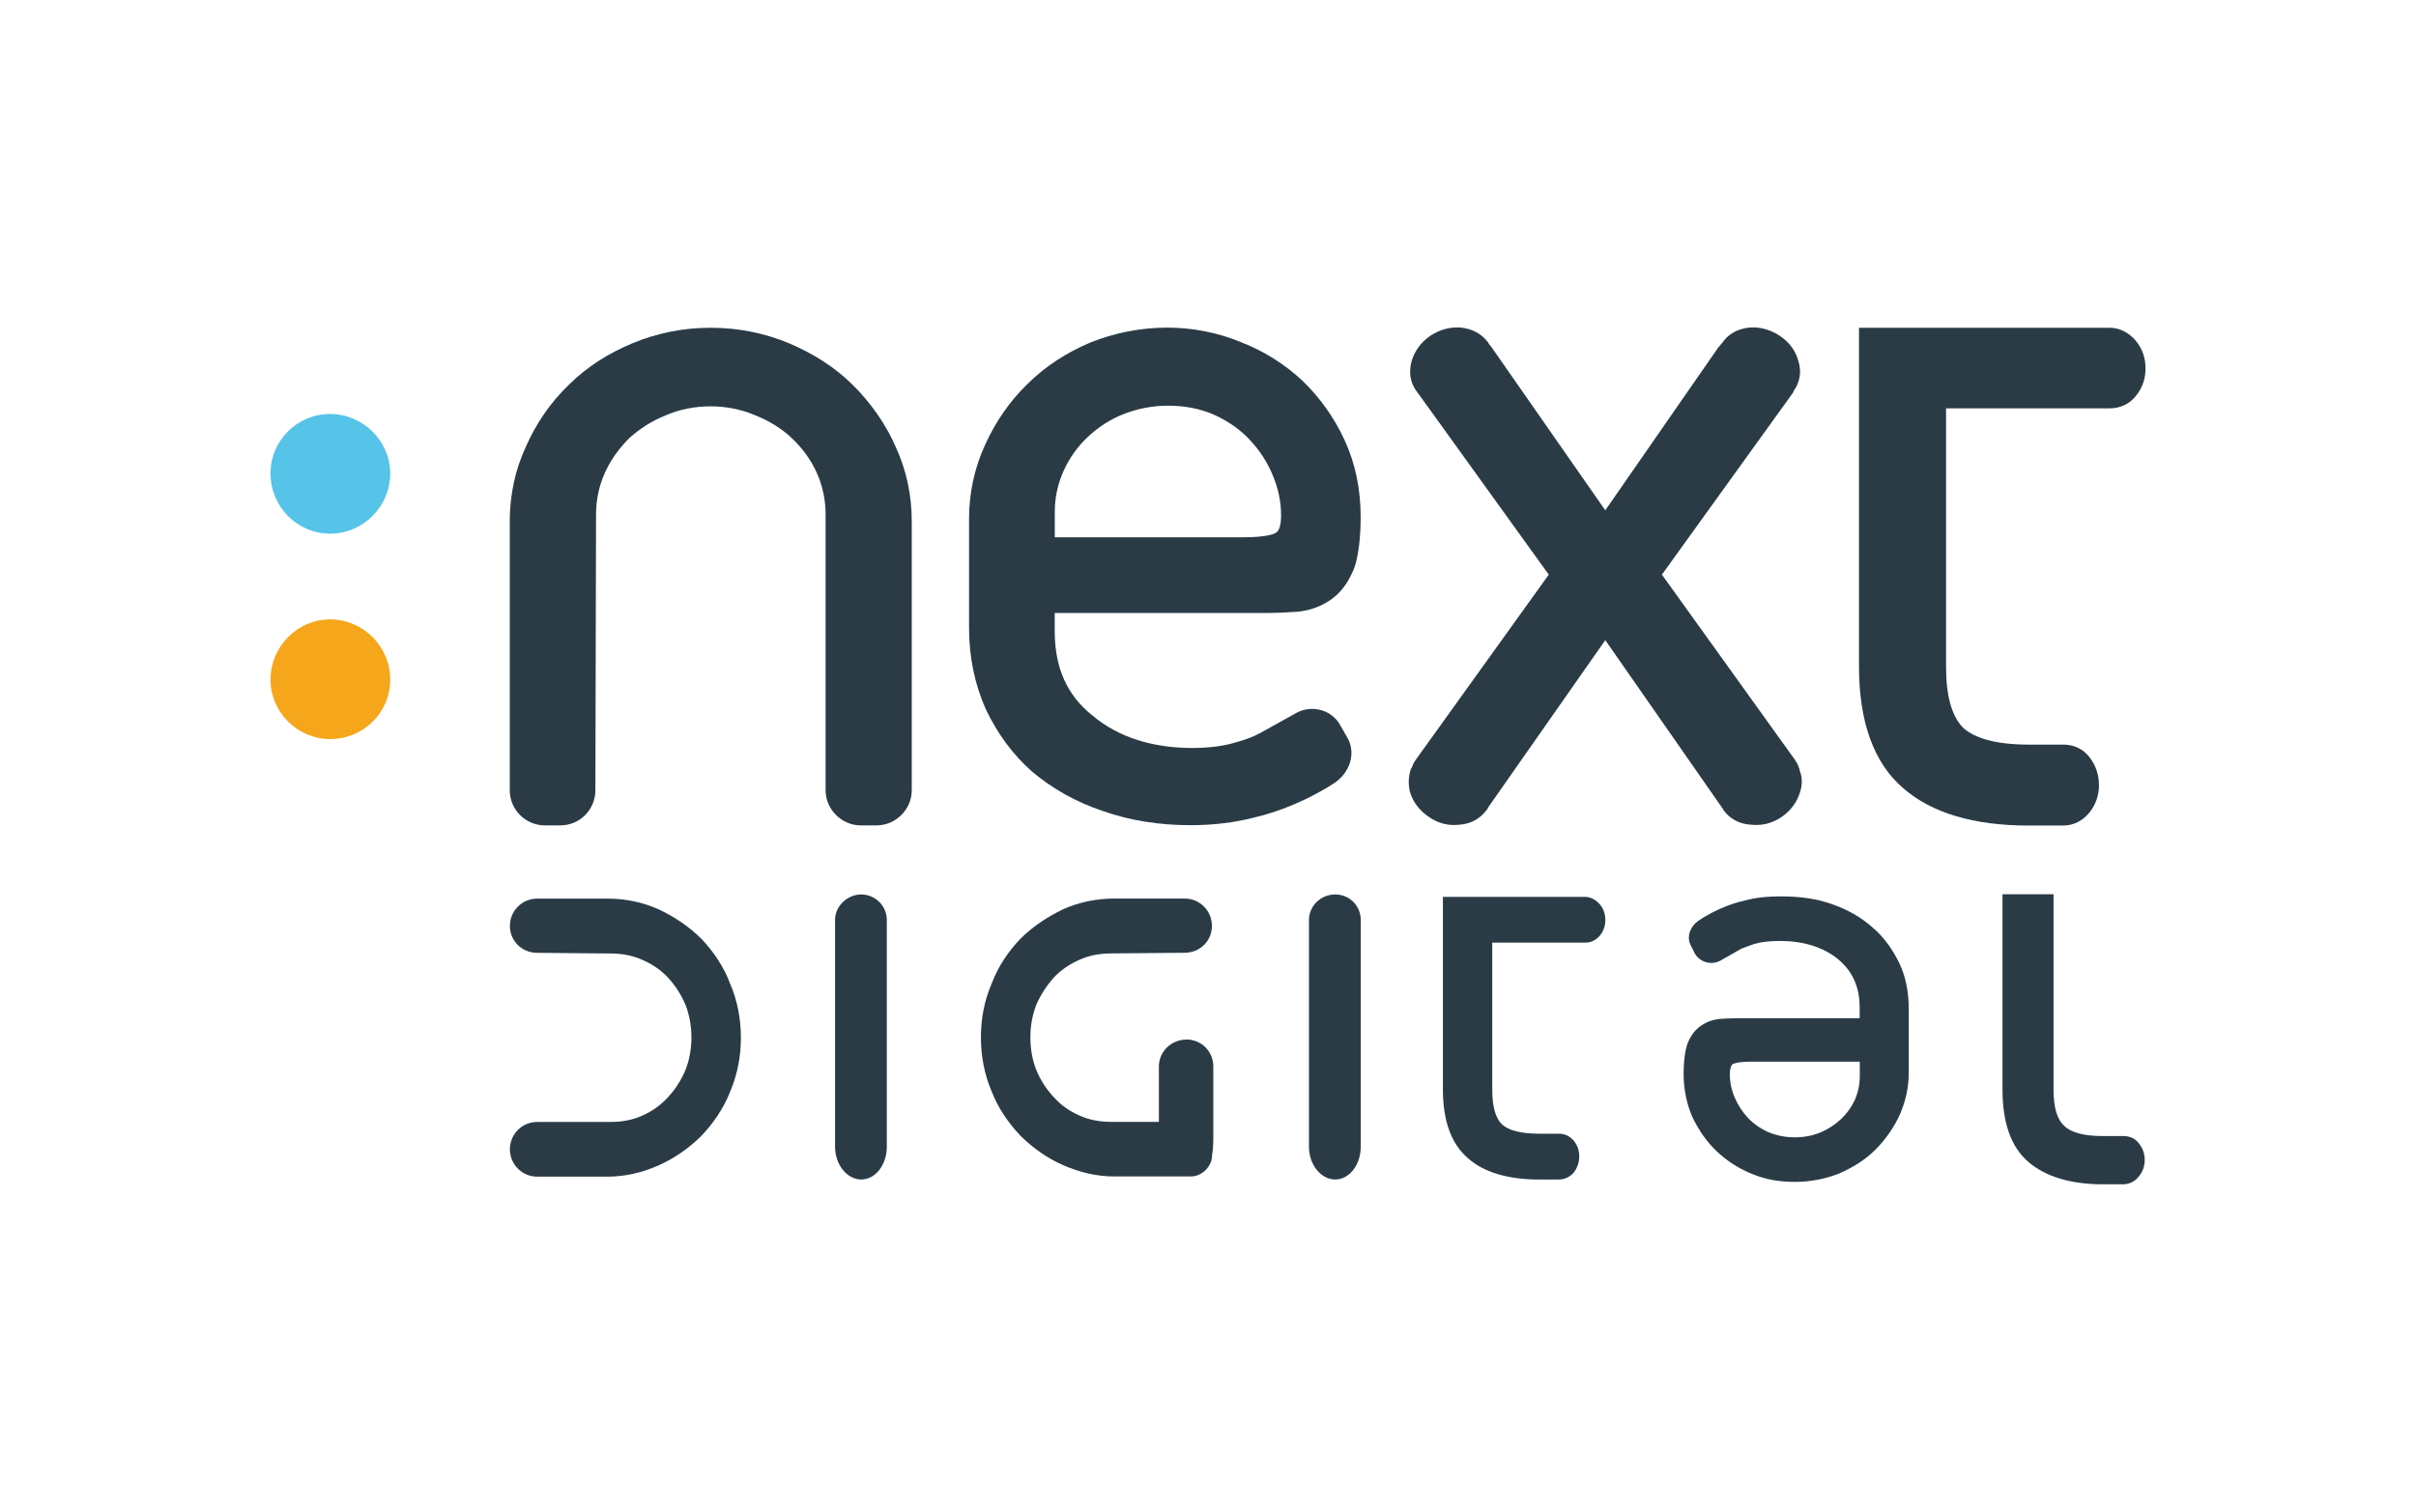
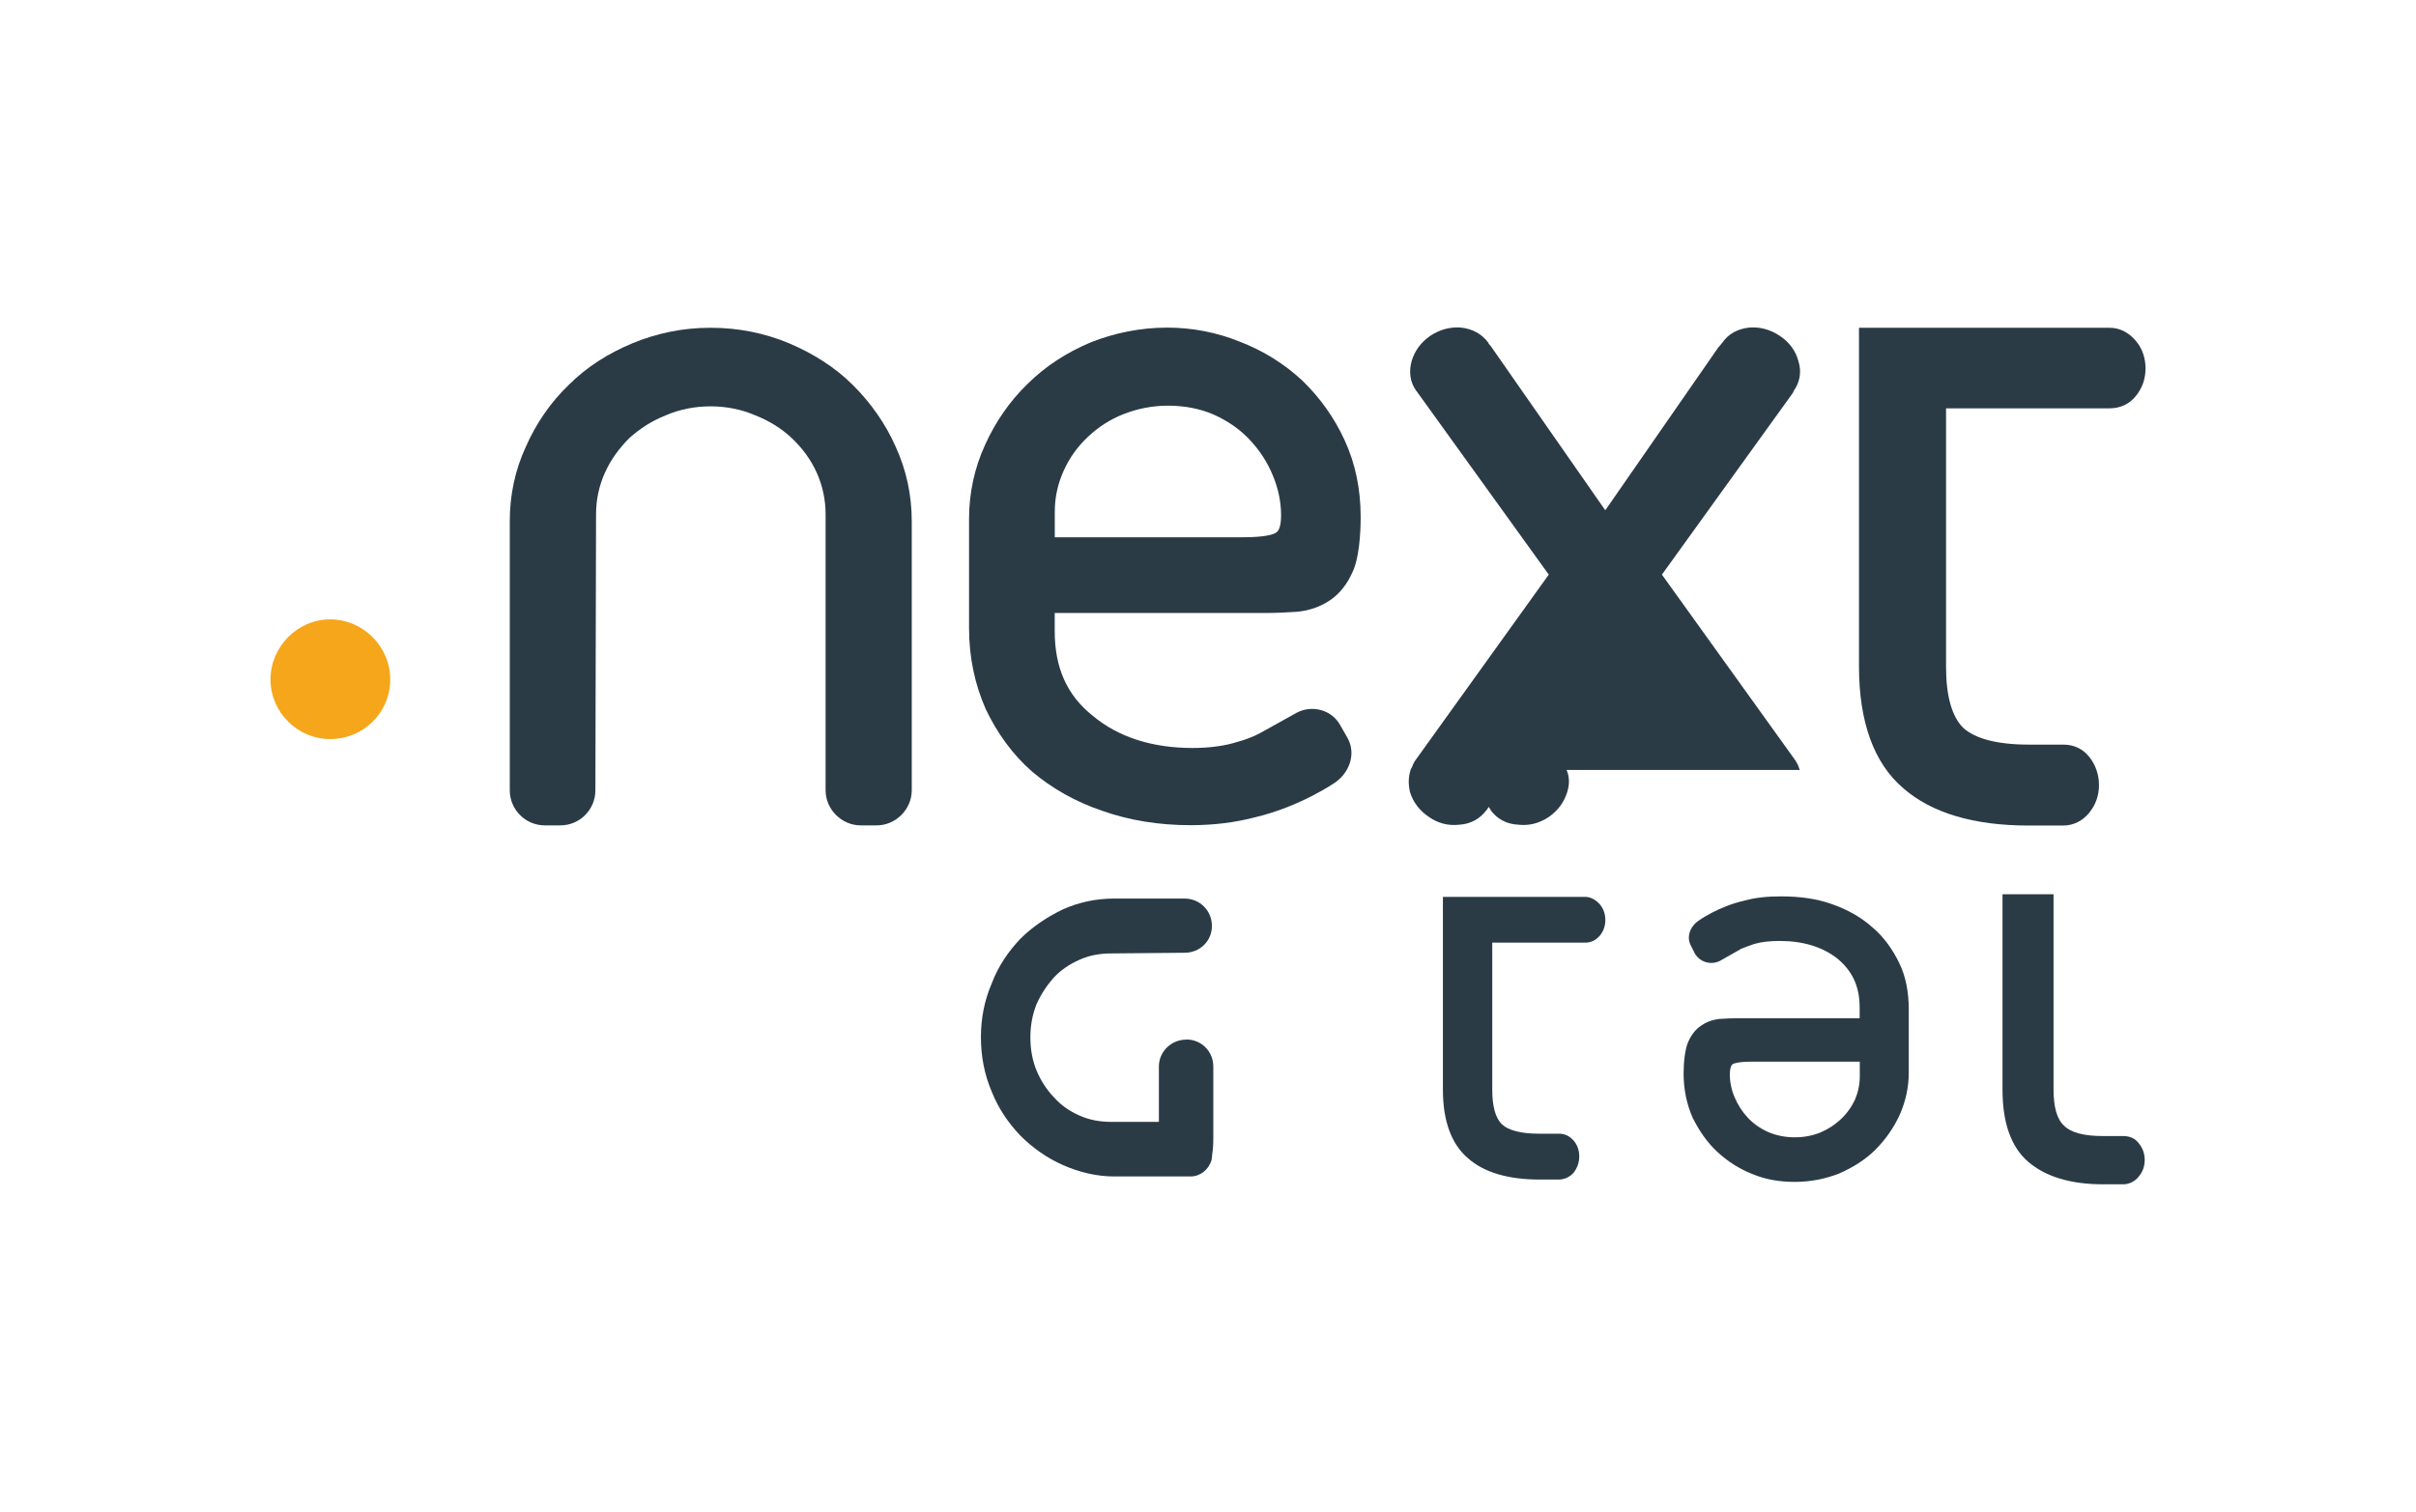
<svg xmlns="http://www.w3.org/2000/svg" id="Layer_1" version="1.1" viewBox="0 0 401 251">
  <defs>
    <style>
      .st0 {
        fill-rule: evenodd;
      }

      .st0, .st1 {
        fill: #2a3b46;
      }

      .st2 {
        fill: #f6a61a;
      }

      .st3 {
        fill: #56c3e8;
      }
    </style>
  </defs>
  <g id="Capa_1">
    <g id="_x3C_Group_x3E_">
      <path id="_x3C_Path_x3E_" class="st2" d="M54.79,122.7c-5.43,0-9.89-4.46-9.89-9.89s4.46-9.98,9.89-9.98,9.98,4.46,9.98,9.98-4.46,9.89-9.98,9.89Z" />
-       <path id="_x3C_Path_x3E_1" class="st3" d="M54.79,88.6c-5.43,0-9.89-4.46-9.89-9.98s4.46-9.89,9.89-9.89,9.98,4.46,9.98,9.89-4.46,9.98-9.98,9.98Z" />
      <path id="_x3C_Path_x3E_2" class="st1" d="M354.51,56.59c-1.19-1.38-2.66-2.17-4.35-2.17h-41.61v56.24c0,9.2,2.47,16.01,7.31,20.17,4.74,4.15,11.75,6.23,20.86,6.23h5.73c1.69,0,3.27-.8,4.35-2.17,1.05-1.31,1.58-2.84,1.58-4.54s-.53-3.32-1.58-4.65c-1.08-1.38-2.57-2.08-4.35-2.08h-5.73c-5.24,0-8.89-.99-10.86-2.77-1.88-1.88-2.86-5.24-2.86-10.17v-42.89h27.18c1.69,0,3.27-.69,4.35-2.08,1.05-1.31,1.58-2.84,1.58-4.54s-.53-3.3-1.58-4.54h0l-.02-.04Z" />
      <path id="_x3C_Path_x3E_3" class="st1" d="M141.54,63.91c-2.96-2.96-6.62-5.24-10.58-6.92-4.05-1.69-8.4-2.57-12.94-2.57h-.2c-4.46,0-8.79.89-12.85,2.57-4.05,1.69-7.62,3.96-10.58,6.92-3.07,2.96-5.43,6.43-7.12,10.28-1.78,3.85-2.66,8.01-2.66,12.36v44.66c0,3.16,2.57,5.82,5.82,5.82h2.57c3.27,0,5.82-2.66,5.82-5.82l.11-45.85c0-2.38.5-4.74,1.49-6.92s2.38-4.05,4.05-5.73c1.78-1.58,3.76-2.86,6.04-3.76,2.27-.99,4.85-1.49,7.42-1.49s5.13.5,7.42,1.49c2.27.89,4.35,2.17,6.04,3.76,1.78,1.69,3.16,3.55,4.15,5.73s1.49,4.54,1.49,6.92v45.85c0,3.16,2.66,5.82,5.82,5.82h2.66c3.16,0,5.82-2.66,5.82-5.82v-44.66c0-4.35-.89-8.5-2.66-12.36-1.69-3.85-4.15-7.31-7.12-10.28h-.02Z" />
-       <path id="_x3C_Path_x3E_4" class="st1" d="M298.68,127.83v-.11s-.04-.16-.11-.3c-.12-.39-.34-.8-.59-1.19l-22.14-30.83,21.64-30.04s.12-.16.2-.3v-.11c1.08-1.49,1.38-3.27.8-5.04-.46-1.7-1.49-3.09-3.07-4.15-1.58-1.05-3.27-1.51-5.04-1.38-1.97.2-3.55,1.08-4.54,2.57l-.11.11c-.12.2-.3.39-.5.59l-18.78,27.07-18.87-27.07c-.12-.2-.3-.39-.5-.59v-.11c-1.08-1.49-2.66-2.38-4.65-2.57-1.78-.12-3.46.34-5.04,1.38-1.51,1.05-2.54,2.43-3.07,4.15-.5,1.78-.3,3.55.8,5.04l.11.11c.07.12.12.23.2.3l21.64,30.04-22.14,30.83c-.27.39-.46.8-.59,1.19-.07.12-.12.23-.2.3v.11c-.39,1.19-.39,2.38-.11,3.66.53,1.7,1.58,3.09,3.16,4.15,1.51,1.05,3.2,1.49,5.04,1.28,1.88-.11,3.46-.99,4.54-2.47l.11-.11c.07-.12.12-.27.2-.39l19.37-27.67,19.28,27.67c.07.12.16.27.3.39v.11c1.08,1.49,2.66,2.38,4.65,2.47,1.78.2,3.46-.23,5.04-1.28,1.51-1.05,2.54-2.43,3.07-4.15.39-1.28.39-2.47-.11-3.66h0Z" />
+       <path id="_x3C_Path_x3E_4" class="st1" d="M298.68,127.83v-.11s-.04-.16-.11-.3c-.12-.39-.34-.8-.59-1.19l-22.14-30.83,21.64-30.04s.12-.16.2-.3v-.11c1.08-1.49,1.38-3.27.8-5.04-.46-1.7-1.49-3.09-3.07-4.15-1.58-1.05-3.27-1.51-5.04-1.38-1.97.2-3.55,1.08-4.54,2.57l-.11.11c-.12.2-.3.39-.5.59l-18.78,27.07-18.87-27.07c-.12-.2-.3-.39-.5-.59v-.11c-1.08-1.49-2.66-2.38-4.65-2.57-1.78-.12-3.46.34-5.04,1.38-1.51,1.05-2.54,2.43-3.07,4.15-.5,1.78-.3,3.55.8,5.04l.11.11c.07.12.12.23.2.3l21.64,30.04-22.14,30.83c-.27.39-.46.8-.59,1.19-.07.12-.12.23-.2.3v.11c-.39,1.19-.39,2.38-.11,3.66.53,1.7,1.58,3.09,3.16,4.15,1.51,1.05,3.2,1.49,5.04,1.28,1.88-.11,3.46-.99,4.54-2.47l.11-.11c.07-.12.12-.27.2-.39c.07.12.16.27.3.39v.11c1.08,1.49,2.66,2.38,4.65,2.47,1.78.2,3.46-.23,5.04-1.28,1.51-1.05,2.54-2.43,3.07-4.15.39-1.28.39-2.47-.11-3.66h0Z" />
      <path id="_x3C_Compound_Path_x3E_" class="st0" d="M175.06,101.75v3.07c0,5.93,1.97,10.58,6.32,14.02,4.24,3.55,9.89,5.34,16.51,5.34,3.07,0,5.54-.39,7.42-.99,1.46-.39,2.73-.89,3.85-1.49l6.04-3.36c2.57-1.38,5.93-.5,7.31,2.17l1.19,2.08c1.38,2.57.3,5.63-2.08,7.31,0,0-5.82,4.05-13.44,5.82-3.07.8-6.62,1.28-10.58,1.28-5.24,0-10.17-.8-14.63-2.38-4.46-1.49-8.4-3.76-11.66-6.51-3.27-2.86-5.82-6.43-7.7-10.38-1.78-4.05-2.77-8.5-2.77-13.44v-18.18c0-4.24.89-8.4,2.66-12.25,1.69-3.76,4.05-7.21,7.01-10.08,2.96-2.96,6.51-5.24,10.47-6.92,3.96-1.58,8.31-2.47,12.75-2.47,4.15,0,8.31.8,12.16,2.38,3.85,1.49,7.31,3.66,10.28,6.43,2.86,2.77,5.24,6.04,7.01,9.89s2.66,8.09,2.66,12.75c0,2.96-.3,7.01-1.38,9.2-.92,2.04-2.17,3.59-3.76,4.65-1.58,1.05-3.39,1.69-5.43,1.88-1.78.12-3.55.2-5.34.2h-34.88.02ZM175.06,89.2h31.14c3.96,0,5.24-.5,5.63-.8.5-.3.8-1.28.8-2.86,0-2.27-.5-4.54-1.38-6.62-.89-2.17-2.17-4.15-3.85-5.93-1.58-1.69-3.55-3.07-5.93-4.15-2.27-.99-4.85-1.49-7.62-1.49-2.57,0-5.04.5-7.31,1.38s-4.24,2.17-5.93,3.76c-1.7,1.58-3.07,3.46-4.05,5.63-.99,2.17-1.49,4.46-1.49,6.82v4.26Z" />
    </g>
    <path id="_x3C_Path_x3E_5" class="st1" d="M265.57,150.18c-.69-.8-1.58-1.28-2.47-1.28h-23.61v32.02c0,5.13,1.38,9,4.15,11.36,2.66,2.38,6.73,3.55,11.86,3.55h3.16c.99,0,1.88-.39,2.57-1.19.59-.8.89-1.69.89-2.66s-.3-1.85-.89-2.57c-.69-.8-1.49-1.19-2.47-1.19h-3.27c-3.04,0-5.11-.53-6.23-1.58-1.05-1.05-1.58-2.96-1.58-5.73v-24.41h15.41c.99,0,1.78-.39,2.47-1.19.59-.73.89-1.58.89-2.57s-.3-1.85-.89-2.57h0v.02Z" />
    <g id="_x3C_Group_x3E_1">
-       <path id="_x3C_Path_x3E_6" class="st1" d="M122.97,172.32c0-3.23-.59-6.23-1.78-9-1.08-2.86-2.77-5.34-4.74-7.42-2.08-2.08-4.46-3.66-7.12-4.93-2.66-1.19-5.54-1.78-8.5-1.78h-11.66c-2.57,0-4.54,2.08-4.54,4.54s1.97,4.46,4.54,4.46l12.16.11c1.97,0,3.76.36,5.34,1.08,1.65.73,3.07,1.7,4.24,2.96,1.19,1.31,2.15,2.8,2.86,4.46.66,1.7.99,3.53.99,5.43s-.34,3.78-.99,5.43c-.73,1.7-1.69,3.2-2.86,4.46-1.19,1.31-2.61,2.34-4.24,3.07-1.58.73-3.36,1.08-5.34,1.08h-12.16c-2.57,0-4.54,2.08-4.54,4.54s1.97,4.54,4.54,4.54h11.66c2.96,0,5.82-.69,8.5-1.88,2.66-1.19,5.04-2.86,7.12-4.93,1.97-2.08,3.66-4.54,4.74-7.31,1.19-2.77,1.78-5.82,1.78-8.89h0v-.02Z" />
-     </g>
+       </g>
    <g id="_x3C_Group_x3E_2">
      <path id="_x3C_Path_x3E_7" class="st1" d="M196.89,172.6c-2.47,0-4.54,1.97-4.54,4.46v9.2h-7.9c-1.97,0-3.76-.36-5.34-1.08-1.65-.73-3.07-1.74-4.24-3.07-1.19-1.26-2.15-2.73-2.86-4.46-.66-1.65-.99-3.46-.99-5.43s.34-3.73.99-5.43c.73-1.65,1.69-3.12,2.86-4.46,1.19-1.26,2.61-2.24,4.24-2.96,1.58-.73,3.36-1.08,5.34-1.08l12.16-.11c2.57,0,4.54-1.97,4.54-4.46s-1.97-4.54-4.54-4.54h-11.66c-2.96,0-5.82.59-8.5,1.78-2.66,1.28-5.04,2.86-7.12,4.93-1.97,2.08-3.66,4.54-4.74,7.42-1.19,2.77-1.78,5.73-1.78,8.89s.59,6.23,1.78,9c1.08,2.77,2.77,5.24,4.74,7.31,2.08,2.08,4.46,3.76,7.12,4.93s5.54,1.88,8.5,1.88h12.66c1.58,0,2.96-1.08,3.46-2.66.07-.34.11-.62.11-.89.2-1.19.2-2.17.2-3.07v-11.66c0-2.47-1.97-4.46-4.46-4.46h0l-.02.02Z" />
    </g>
    <path id="_x3C_Compound_Path_x3E_1" class="st0" d="M308.66,169.05v-1.78c0-3.46-1.19-6.04-3.66-8.09-2.47-1.97-5.73-2.96-9.59-2.96-1.7,0-3.12.16-4.24.5-.8.27-1.51.53-2.17.8l-3.46,1.97c-1.49.8-3.36.3-4.24-1.19l-.59-1.19c-.89-1.49-.2-3.27,1.19-4.24,0,0,3.27-2.38,7.7-3.36,1.78-.5,3.76-.69,6.04-.69,3.07,0,5.93.39,8.4,1.28,2.57.89,4.85,2.17,6.73,3.85,1.88,1.58,3.36,3.66,4.46,5.93s1.58,4.85,1.58,7.7v10.47c0,2.47-.5,4.74-1.49,7.01-.99,2.17-2.38,4.15-4.05,5.82-1.69,1.69-3.76,2.96-6.04,3.96-2.27.89-4.74,1.38-7.31,1.38s-4.85-.39-7.01-1.28c-2.27-.89-4.24-2.17-5.93-3.76-1.69-1.58-2.96-3.46-4.05-5.63-.99-2.27-1.49-4.74-1.49-7.31,0-1.78.2-4.05.8-5.34.53-1.19,1.26-2.08,2.17-2.66.85-.59,1.88-.96,3.07-1.08,1.05-.07,2.08-.11,3.07-.11h20.17-.05ZM308.66,176.26h-17.89c-2.27,0-2.96.3-3.16.39-.3.2-.5.8-.5,1.69,0,1.31.27,2.61.8,3.85s1.26,2.38,2.17,3.36,2.04,1.78,3.36,2.38c1.38.59,2.86.89,4.46.89,1.51,0,2.93-.27,4.24-.8,1.26-.53,2.38-1.26,3.36-2.17.99-.92,1.78-2.01,2.38-3.27.53-1.26.8-2.54.8-3.85v-2.47h0Z" />
    <path id="_x3C_Path_x3E_8" class="st1" d="M332.37,148.49v32.41c0,5.43,1.38,9.48,4.24,11.96,2.86,2.47,7.01,3.76,12.44,3.76h3.36c.99,0,1.97-.5,2.57-1.28.66-.8.99-1.7.99-2.77s-.34-1.97-.99-2.77c-.59-.8-1.49-1.19-2.57-1.19h-3.36c-3.16,0-5.31-.57-6.43-1.69-1.19-1.05-1.78-3.07-1.78-6.04v-32.41h-8.5.02Z" />
-     <path id="_x3C_Path_x3E_9" class="st1" d="M147.19,190.39v-37.65c0-2.38-1.97-4.24-4.24-4.24s-4.35,1.88-4.35,4.24v37.65c0,2.96,1.97,5.43,4.35,5.43s4.24-2.47,4.24-5.43h0Z" />
-     <path id="_x3C_Path_x3E_10" class="st1" d="M225.85,190.39v-37.65c0-2.38-1.88-4.24-4.24-4.24s-4.35,1.88-4.35,4.24v37.65c0,2.96,1.97,5.43,4.35,5.43s4.24-2.47,4.24-5.43h0Z" />
  </g>
</svg>